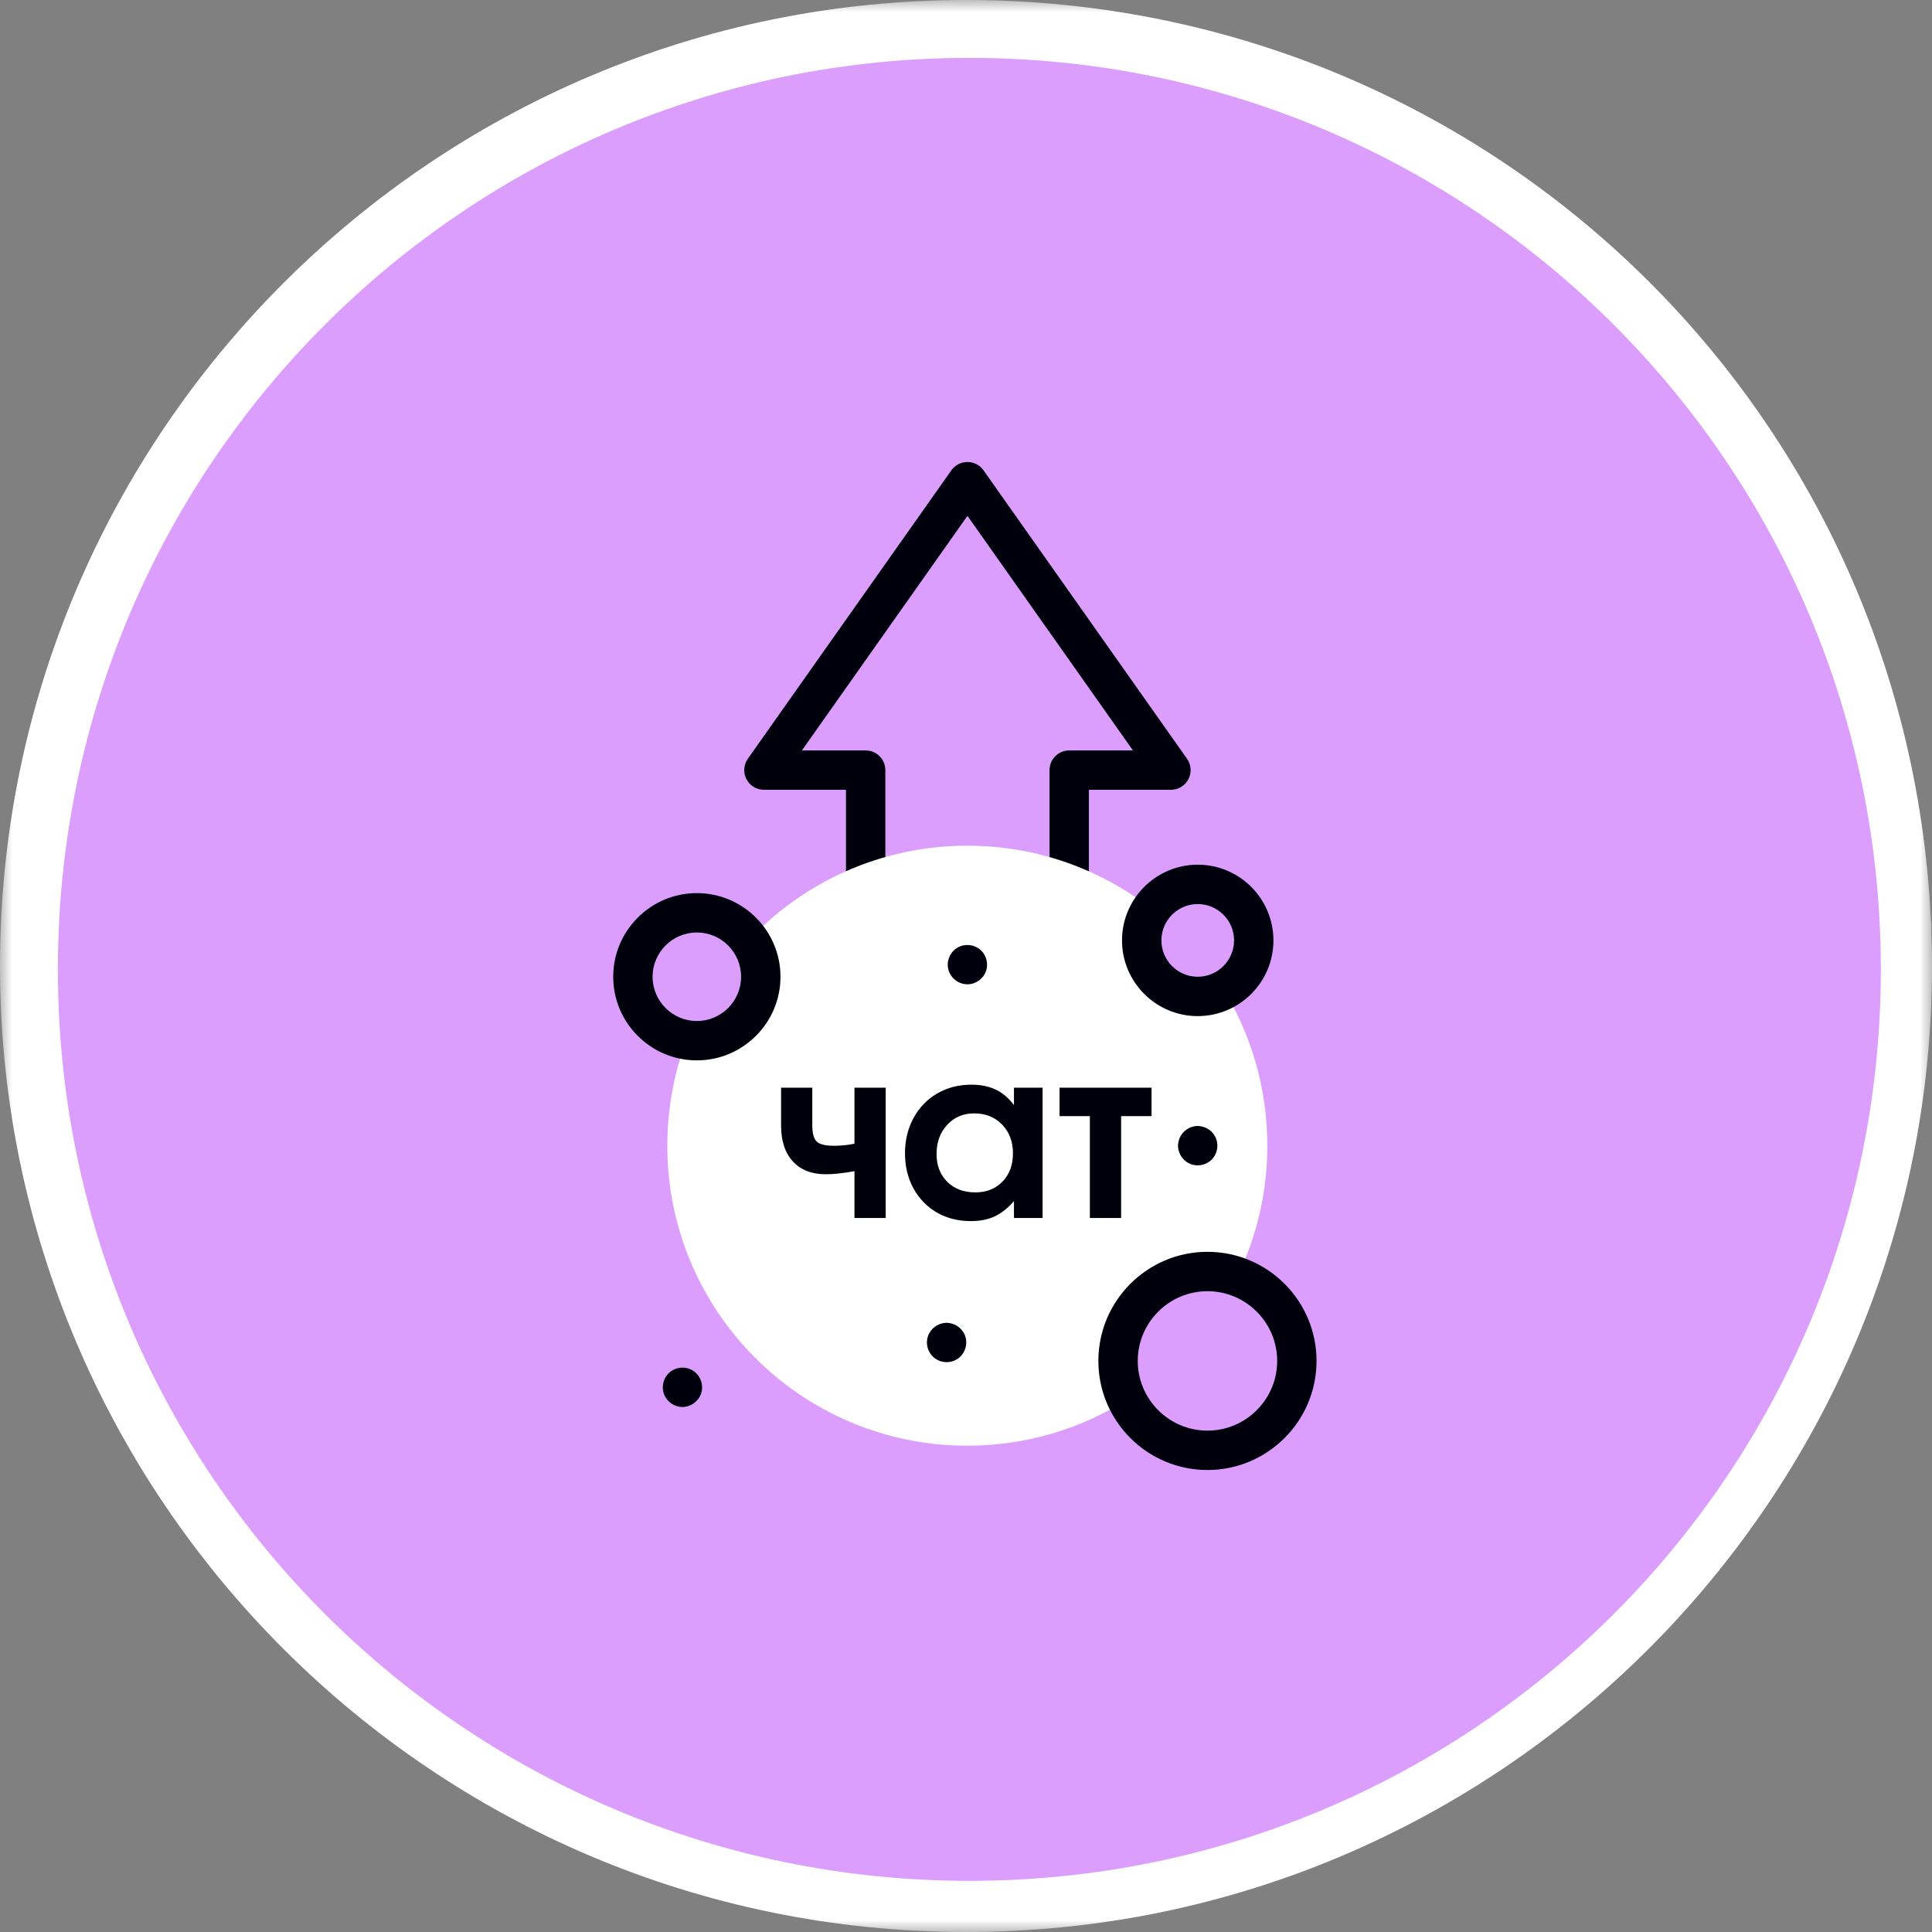
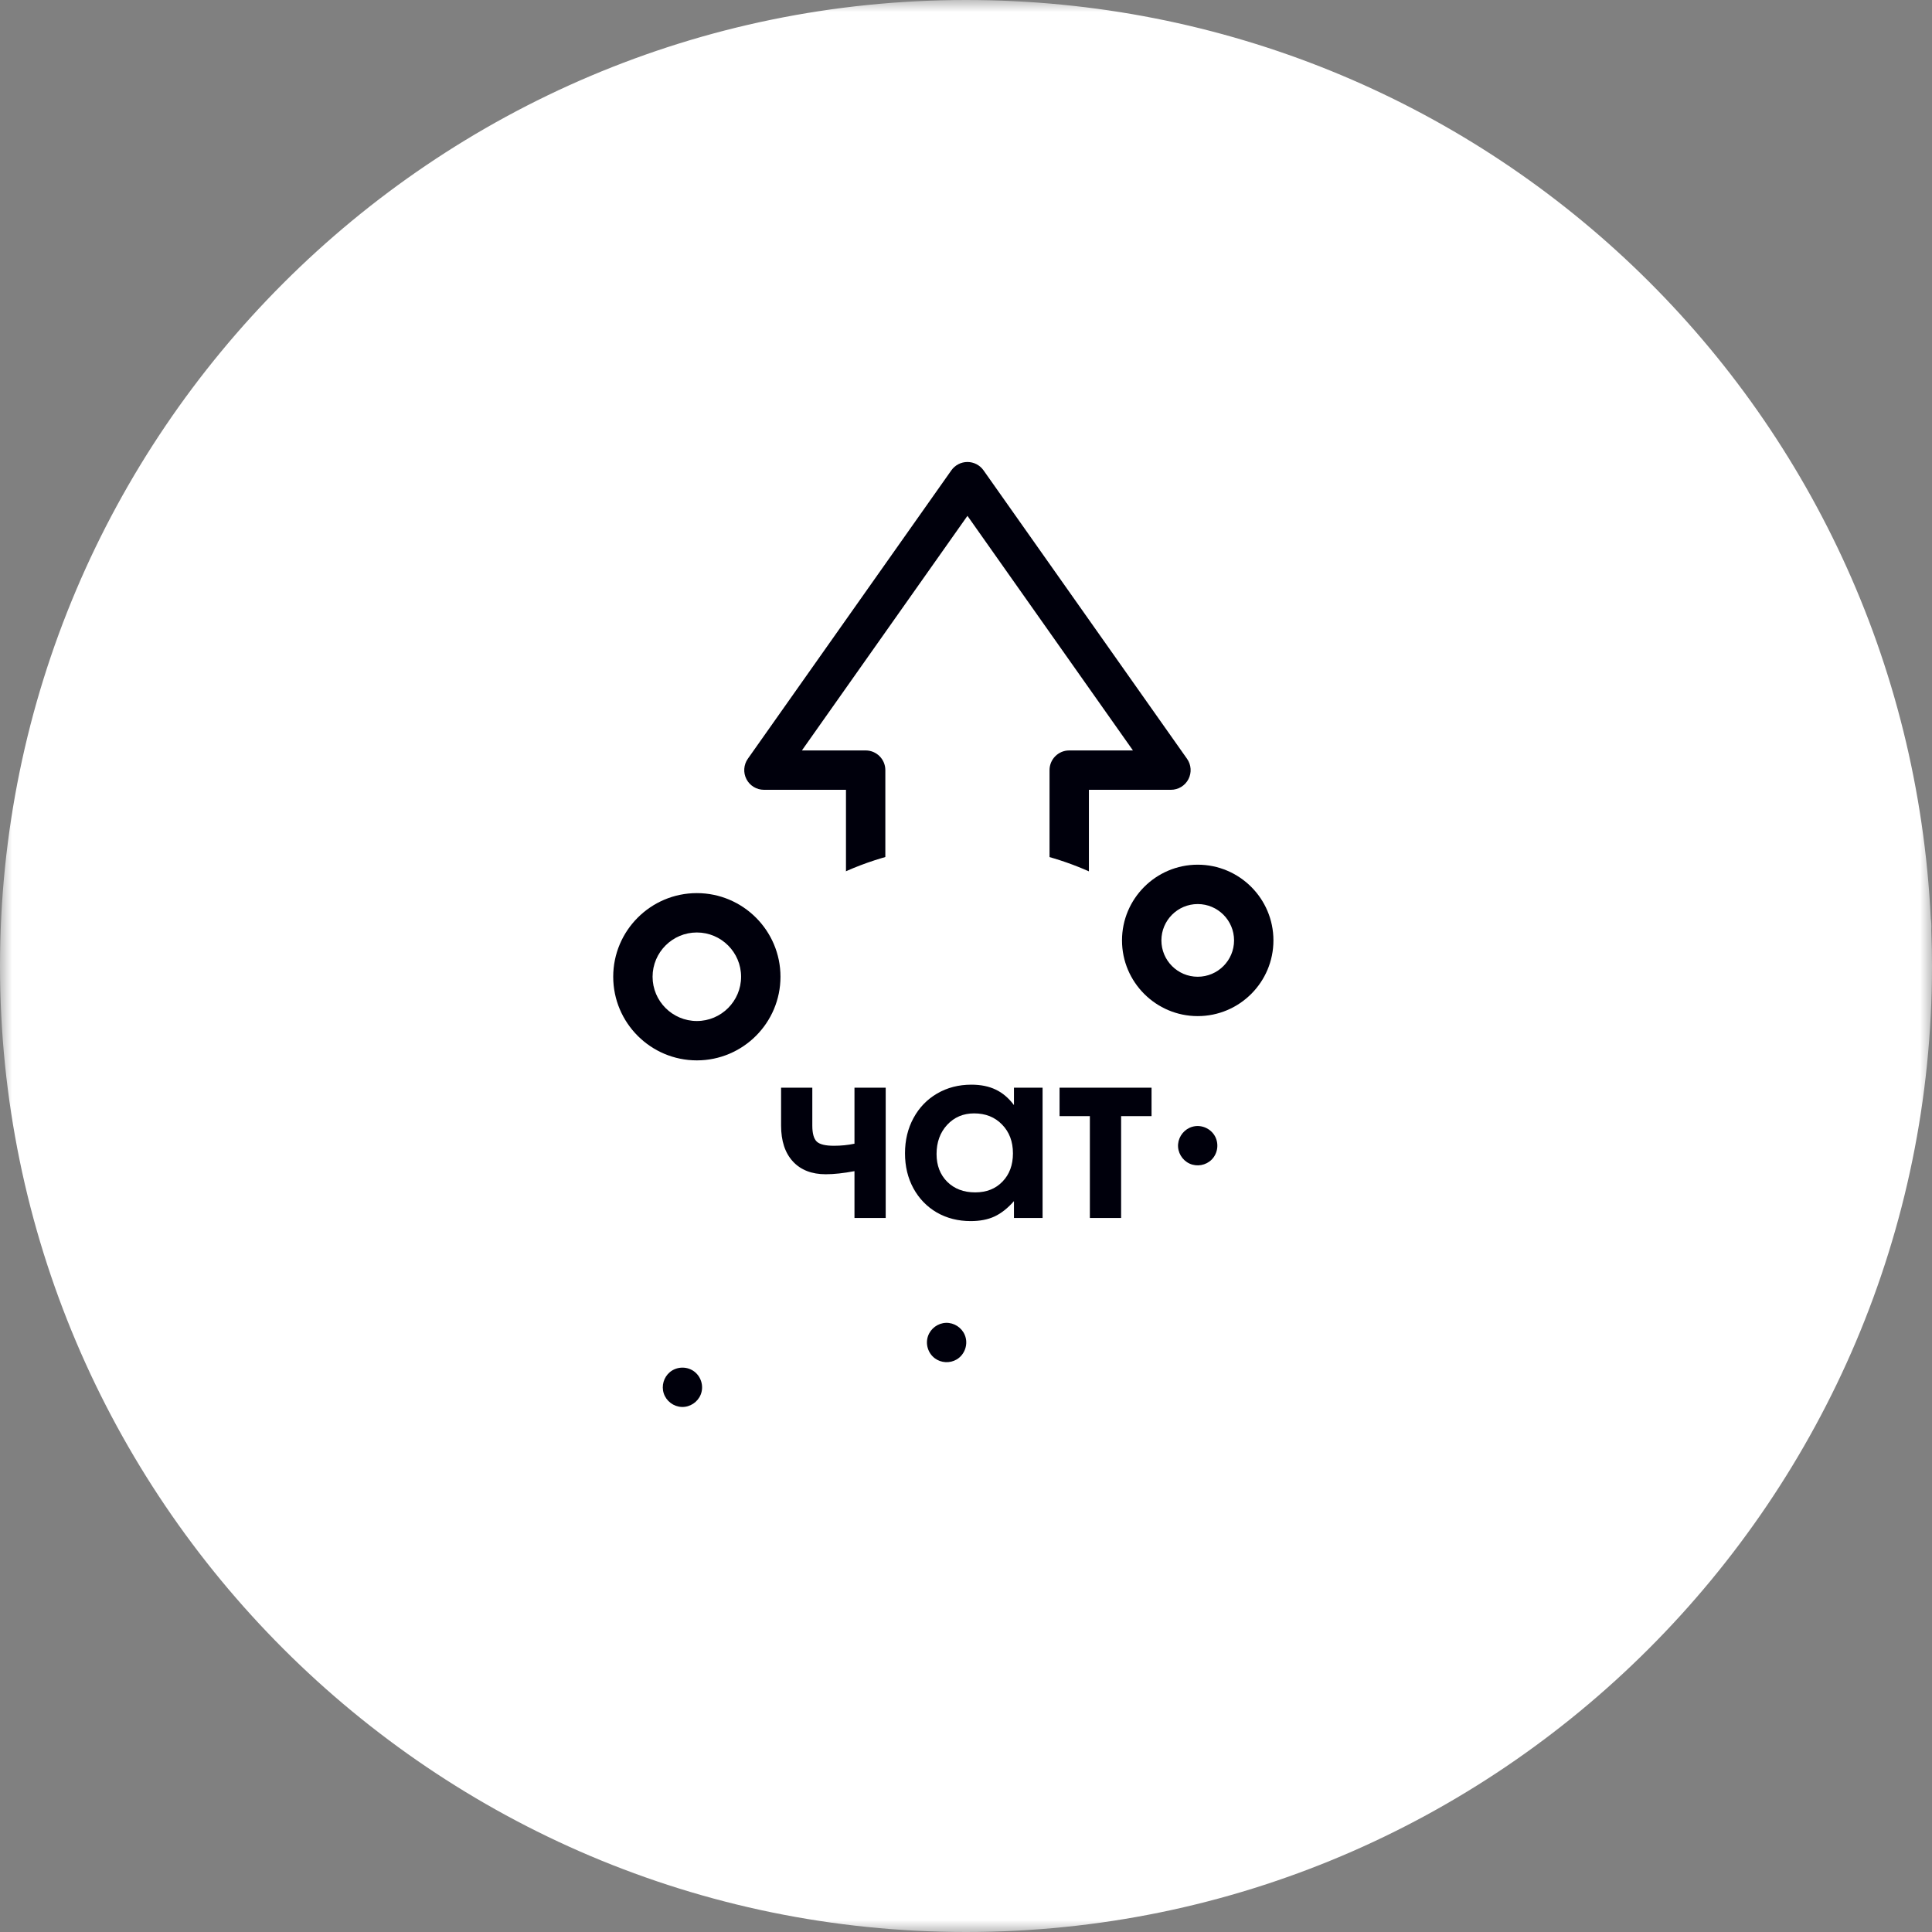
<svg xmlns="http://www.w3.org/2000/svg" width="80" height="80" viewBox="0 0 80 80" fill="none">
  <rect x="0" y="0" width="80" height="80" fill="#808080" stroke="none" />
  <g clip-path="url(#clip0_2793_54)">
    <mask id="mask0_2793_54" style="mask-type:luminance" maskUnits="userSpaceOnUse" x="0" y="0" width="80" height="80">
      <path d="M80 0H0V80H80V0Z" fill="white" />
    </mask>
    <g mask="url(#mask0_2793_54)">
      <path d="M40 80C17.944 80 0 62.056 0 40C0 17.944 17.944 0 40 0C61.405 0 78.919 16.694 79.95 38.038C79.954 38.067 79.958 38.096 79.961 38.125C79.977 38.287 79.977 38.426 79.971 38.543C79.991 39.072 80 39.55 80 40C80 62.056 62.056 80 40 80Z" fill="white" />
-       <path d="M40.139 77.882C60.984 77.882 77.882 60.984 77.882 40.139C77.882 19.294 60.984 2.396 40.139 2.396C19.294 2.396 2.396 19.294 2.396 40.139C2.396 60.984 19.294 77.882 40.139 77.882Z" fill="#DB9EFD" />
      <path d="M44.274 42.692C43.824 42.692 43.459 42.327 43.459 41.877V31.889C43.459 31.439 43.824 31.074 44.274 31.074H46.913L40.06 21.36L33.205 31.074H35.845C36.295 31.074 36.66 31.439 36.66 31.889V41.877C36.66 42.327 36.295 42.692 35.845 42.692C35.395 42.692 35.03 42.327 35.03 41.877V32.704H31.633C31.328 32.704 31.049 32.534 30.909 32.264C30.769 31.994 30.791 31.668 30.966 31.419L39.393 19.476C39.546 19.259 39.794 19.13 40.06 19.13C40.324 19.13 40.573 19.259 40.726 19.476L49.152 31.419C49.328 31.668 49.35 31.994 49.21 32.264C49.07 32.534 48.791 32.704 48.486 32.704H45.089V41.877C45.089 42.327 44.724 42.692 44.274 42.692Z" fill="#00000C" />
      <path d="M46.296 56.352C46.296 54.308 47.954 52.65 49.998 52.65C50.432 52.65 50.848 52.725 51.235 52.862C52.031 51.224 52.477 49.385 52.477 47.441C52.477 45.08 51.819 42.873 50.675 40.994C50.353 41.164 49.985 41.26 49.595 41.26C48.314 41.26 47.276 40.221 47.276 38.94C47.276 38.455 47.424 38.005 47.679 37.632C45.574 35.994 42.928 35.018 40.054 35.018C36.494 35.018 33.282 36.517 31.017 38.917C31.323 39.349 31.502 39.876 31.502 40.444C31.502 41.907 30.317 43.093 28.855 43.093C28.709 43.093 28.566 43.081 28.427 43.058C27.913 44.421 27.632 45.898 27.632 47.441C27.632 54.301 33.194 59.864 40.055 59.864C42.483 59.864 44.749 59.166 46.663 57.961C46.428 57.475 46.296 56.929 46.296 56.352Z" fill="white" />
-       <path d="M49.998 51.835C47.507 51.835 45.481 53.861 45.481 56.353C45.481 58.843 47.507 60.87 49.998 60.87C52.489 60.87 54.515 58.843 54.515 56.353C54.515 53.861 52.489 51.835 49.998 51.835ZM49.998 59.239C48.407 59.239 47.112 57.944 47.112 56.353C47.112 54.761 48.407 53.466 49.998 53.466C51.59 53.466 52.885 54.761 52.885 56.353C52.885 57.944 51.59 59.239 49.998 59.239Z" fill="#00000C" />
      <path d="M49.595 42.075C51.324 42.075 52.73 40.669 52.73 38.94C52.73 37.211 51.324 35.805 49.595 35.805C47.867 35.805 46.46 37.211 46.46 38.94C46.46 40.669 47.867 42.075 49.595 42.075ZM49.595 37.435C50.425 37.435 51.1 38.11 51.1 38.94C51.1 39.77 50.425 40.445 49.595 40.445C48.765 40.445 48.091 39.77 48.091 38.94C48.091 38.11 48.765 37.435 49.595 37.435Z" fill="#00000C" />
      <path d="M28.855 36.982C26.945 36.982 25.392 38.535 25.392 40.445C25.392 42.355 26.945 43.908 28.855 43.908C30.764 43.908 32.318 42.354 32.318 40.445C32.318 38.535 30.764 36.982 28.855 36.982ZM28.855 42.278C27.844 42.278 27.022 41.455 27.022 40.445C27.022 39.434 27.844 38.612 28.855 38.612C29.865 38.612 30.687 39.434 30.687 40.445C30.687 41.455 29.865 42.278 28.855 42.278Z" fill="#00000C" />
      <path d="M36.675 45.038V50.435H35.382V48.495C34.928 48.58 34.532 48.623 34.193 48.623C33.612 48.623 33.159 48.447 32.833 48.095C32.506 47.74 32.343 47.244 32.343 46.607V45.038H33.636V46.607C33.636 46.933 33.698 47.155 33.822 47.273C33.945 47.387 34.182 47.444 34.53 47.444C34.828 47.444 35.112 47.415 35.382 47.358V45.038H36.675Z" fill="#00000C" />
      <path d="M43.171 45.038C43.171 45.038 43.171 46.837 43.171 50.435C43.171 50.435 42.776 50.435 41.986 50.435C41.986 50.435 41.986 50.202 41.986 49.736C41.727 50.031 41.457 50.243 41.178 50.373C40.902 50.5 40.574 50.563 40.194 50.563C39.674 50.563 39.206 50.444 38.791 50.207C38.379 49.966 38.055 49.631 37.821 49.203C37.589 48.775 37.474 48.293 37.474 47.758C37.474 47.215 37.591 46.729 37.825 46.298C38.06 45.863 38.387 45.524 38.805 45.28C39.224 45.036 39.696 44.914 40.222 44.914C40.612 44.914 40.948 44.982 41.23 45.118C41.513 45.252 41.765 45.465 41.986 45.76V45.038H43.171ZM40.336 46.103C39.886 46.103 39.514 46.261 39.219 46.578C38.927 46.895 38.781 47.298 38.781 47.786C38.781 48.258 38.929 48.642 39.224 48.937C39.522 49.229 39.907 49.374 40.379 49.374C40.848 49.374 41.226 49.225 41.511 48.927C41.8 48.629 41.944 48.239 41.944 47.758C41.944 47.269 41.793 46.871 41.492 46.564C41.194 46.256 40.809 46.103 40.336 46.103Z" fill="#00000C" />
      <path d="M47.683 46.217C47.683 46.217 47.263 46.217 46.423 46.217C46.423 46.217 46.423 47.623 46.423 50.435C46.423 50.435 45.992 50.435 45.129 50.435C45.129 50.435 45.129 49.029 45.129 46.217C45.129 46.217 44.711 46.217 43.874 46.217C43.874 46.217 43.874 45.824 43.874 45.038C43.874 45.038 45.144 45.038 47.683 45.038C47.683 45.038 47.683 45.431 47.683 46.217Z" fill="#00000C" />
      <path d="M28.711 56.766C28.416 56.569 28.015 56.589 27.741 56.814C27.485 57.025 27.381 57.381 27.484 57.696C27.589 58.019 27.892 58.247 28.232 58.259C28.572 58.271 28.891 58.059 29.016 57.744C29.156 57.391 29.026 56.977 28.711 56.766Z" fill="#00000C" />
-       <path d="M40.059 40.758C40.399 40.758 40.71 40.538 40.825 40.219C40.94 39.901 40.841 39.532 40.58 39.316C40.32 39.101 39.944 39.068 39.652 39.237C39.354 39.408 39.194 39.759 39.258 40.096C39.331 40.475 39.672 40.758 40.059 40.758Z" fill="#00000C" />
      <path d="M50.273 46.989C50.077 46.698 49.709 46.56 49.371 46.657C49.048 46.75 48.812 47.04 48.782 47.374C48.753 47.714 48.95 48.043 49.259 48.183C49.565 48.322 49.933 48.255 50.171 48.018C50.443 47.746 50.486 47.308 50.273 46.989Z" fill="#00000C" />
      <path d="M39.95 55.28C39.821 54.97 39.507 54.766 39.171 54.776C38.835 54.787 38.533 55.011 38.425 55.329C38.313 55.659 38.429 56.034 38.708 56.243C38.969 56.439 39.331 56.458 39.612 56.293C39.956 56.09 40.104 55.649 39.95 55.28Z" fill="#00000C" />
    </g>
  </g>
  <defs>
    <clipPath id="clip0_2793_54">
      <rect width="80" height="80" fill="white" />
    </clipPath>
  </defs>
</svg>